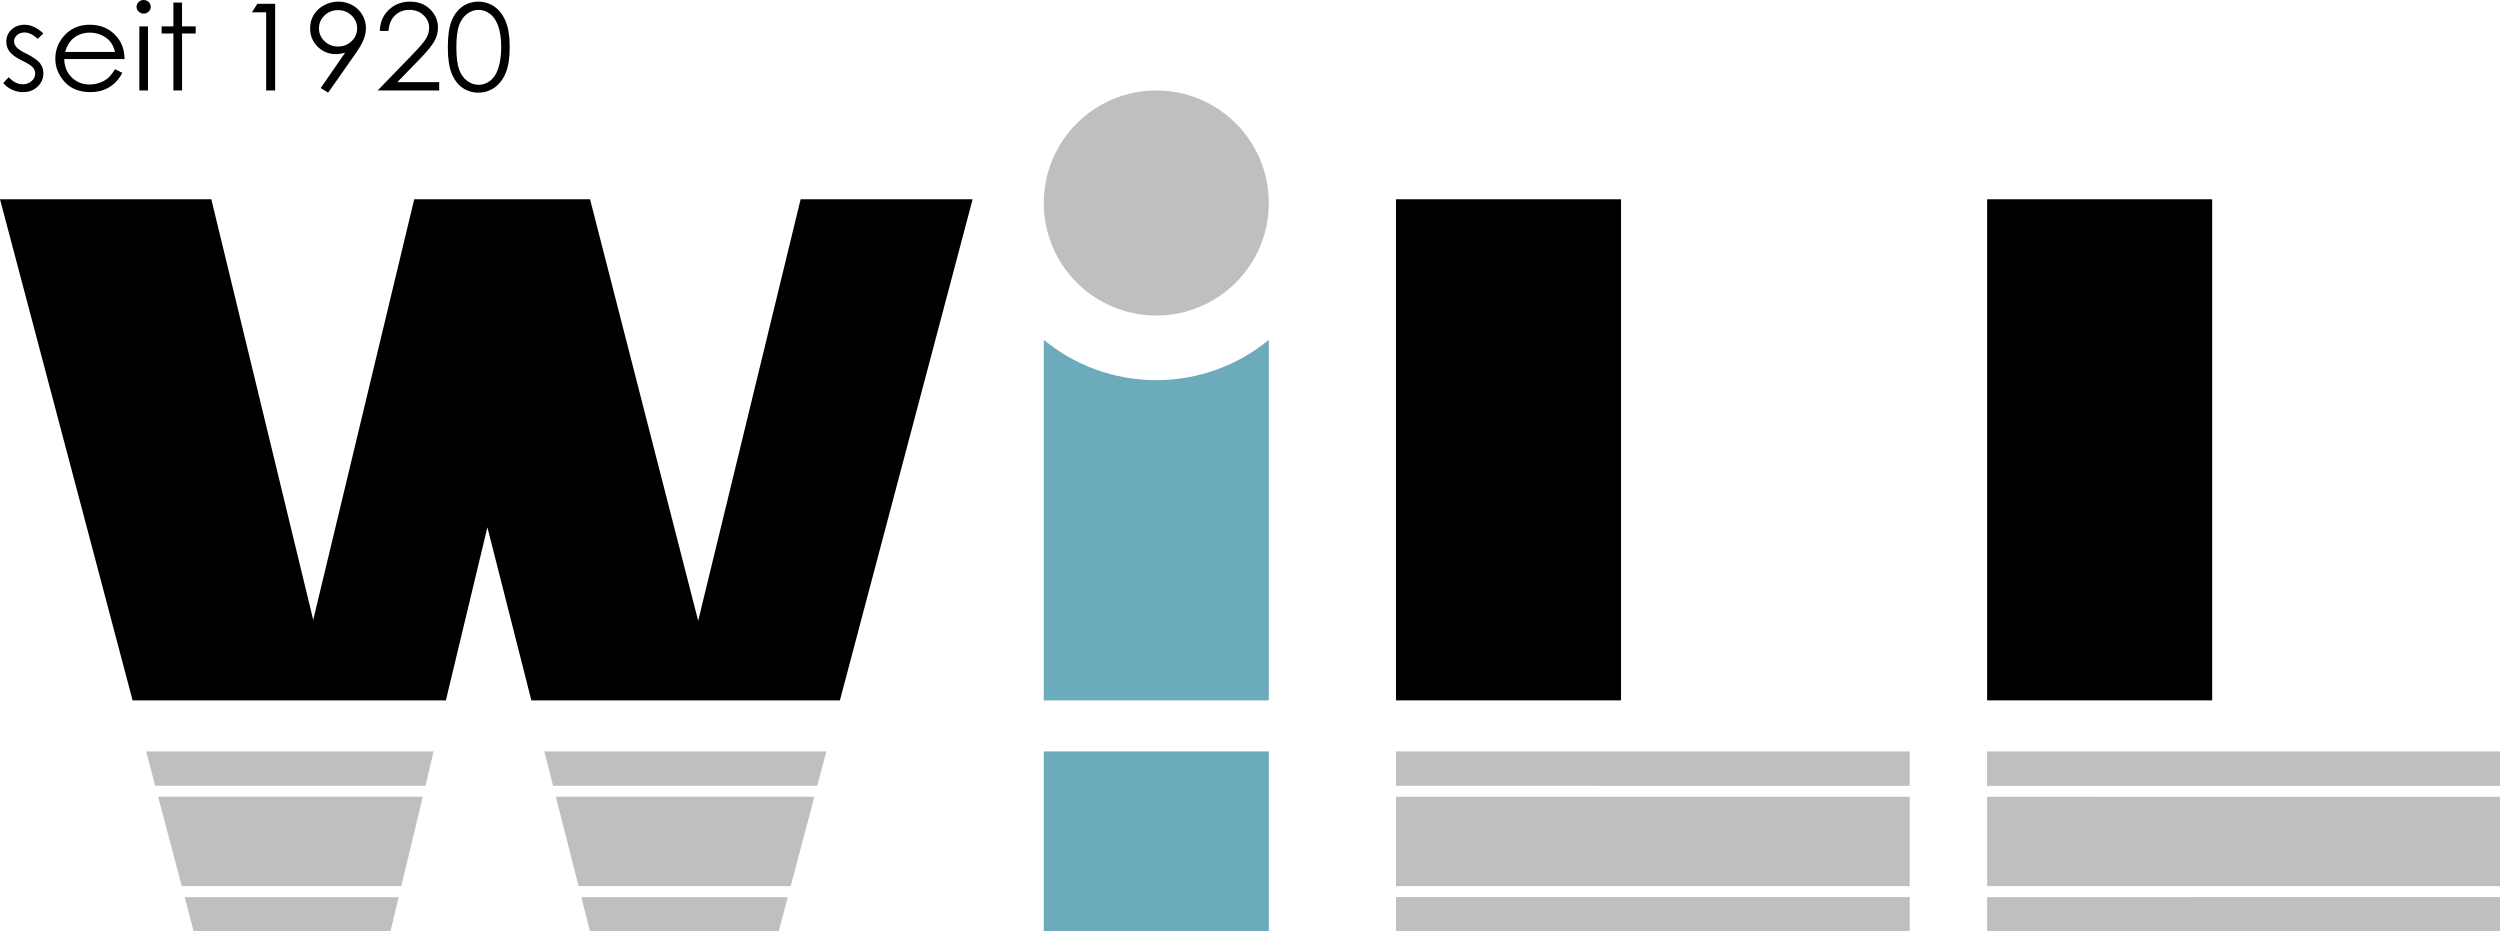
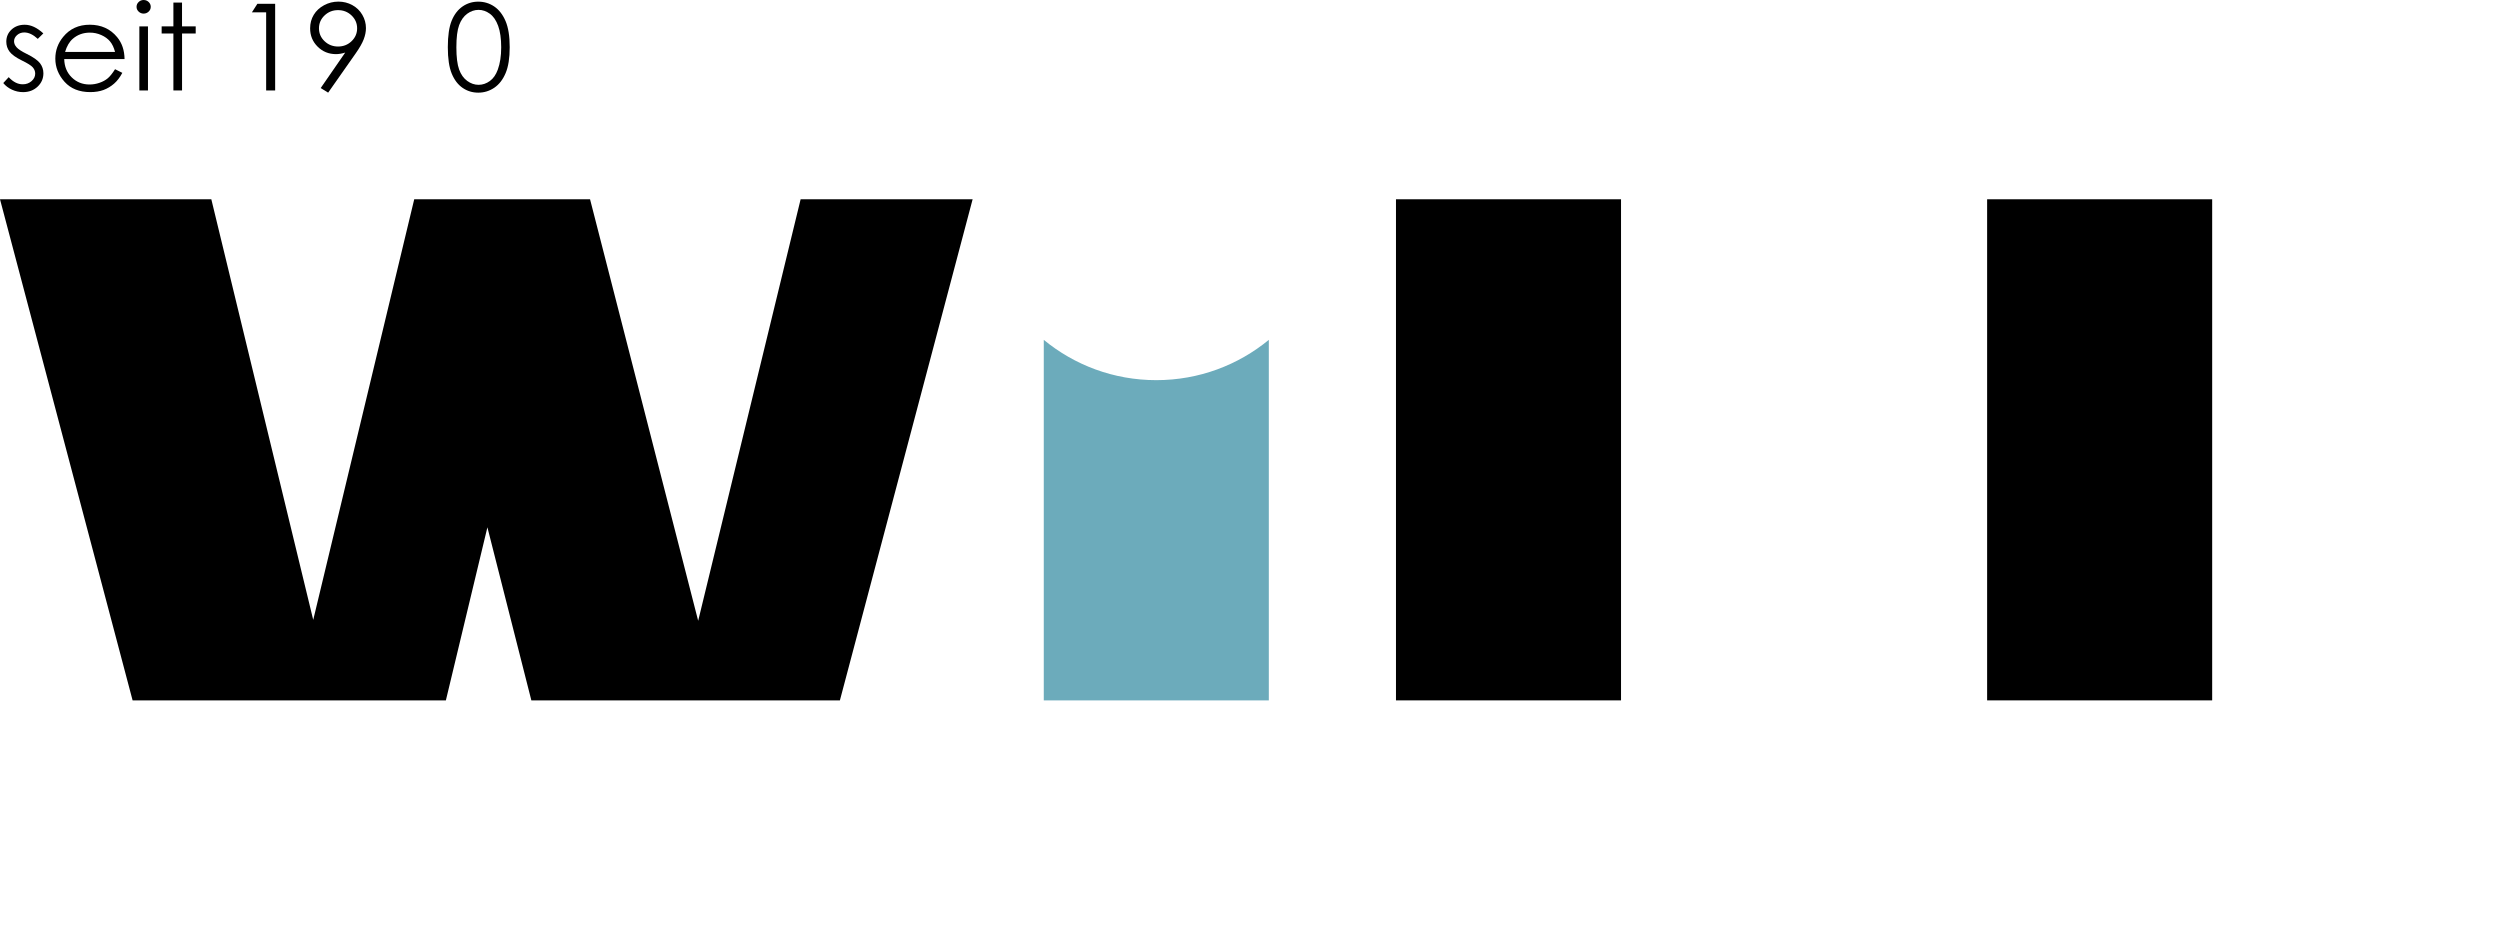
<svg xmlns="http://www.w3.org/2000/svg" version="1.1" id="Ebene_1" x="0px" y="0px" viewBox="0 0 100 37.258" enable-background="new 0 0 100 37.258" xml:space="preserve">
  <g>
    <polygon points="32.025,7.971 27.927,24.832 23.602,7.971 16.569,7.971 12.529,24.795 8.453,7.971 0,7.971    5.304,28.015 17.835,28.015 19.496,21.092 21.254,28.015 33.596,28.015 38.905,7.971  " />
    <rect x="55.839" y="7.971" width="9.002" height="20.044" />
    <rect x="79.485" y="7.971" width="9.002" height="20.044" />
-     <path fill="#BFBFBF" d="M7.386,35.884l0.364,1.374h7.867l0.33-1.374H7.386z M23.253,35.884l0.349,1.374h7.545   l0.364-1.374H23.253z M55.839,37.258h20.55v-1.374h-20.55V37.258z M79.485,37.258H100v-1.374H79.485V37.258z    M79.485,35.445h20.514v-3.571l-20.514-0.001V35.445z M55.839,35.445h20.55v-3.572l-20.55-0.001V35.445z    M22.234,31.87l0.908,3.575h8.486l0.947-3.575H22.234z M7.271,35.445h8.782l0.858-3.575L6.324,31.869L7.271,35.445   z M5.845,30.057l0.364,1.373l10.808,0.001l0.329-1.374H5.845z M21.773,30.057l0.349,1.374h10.568l0.364-1.374   H21.773z M64.841,30.057h-9.002v1.376l20.55,0.001v-1.376H64.841z M94.675,30.057h-6.189h-9.002v1.377l20.514,0.001   v-1.378H94.675z" />
-     <path fill="#BFBFBF" d="M46.252,3.619c2.486,0,4.501,2.015,4.501,4.501c0,2.486-2.015,4.501-4.501,4.501   s-4.501-2.015-4.501-4.501C41.752,5.633,43.767,3.619,46.252,3.619" />
-     <rect x="41.751" y="30.057" fill="#6CABBB" width="9.002" height="7.201" />
    <path fill="#6CABBB" d="M50.753,13.594v14.421h-9.002V13.594c1.224,1.007,2.792,1.612,4.501,1.612   C47.962,15.206,49.529,14.601,50.753,13.594" />
    <g>
      <path d="M1.733,1.336l-0.222,0.219C1.327,1.384,1.146,1.298,0.97,1.298c-0.112,0-0.208,0.035-0.288,0.106    C0.602,1.475,0.562,1.557,0.562,1.651c0,0.084,0.033,0.163,0.099,0.238C0.727,1.966,0.865,2.057,1.076,2.16    c0.257,0.127,0.431,0.25,0.524,0.368c0.09,0.119,0.136,0.254,0.136,0.403c0,0.211-0.077,0.389-0.232,0.535    c-0.155,0.146-0.348,0.219-0.58,0.219c-0.155,0-0.302-0.032-0.443-0.097S0.223,3.435,0.131,3.322l0.217-0.235    c0.177,0.19,0.363,0.285,0.561,0.285c0.139,0,0.256-0.042,0.353-0.127c0.097-0.085,0.146-0.184,0.146-0.299    c0-0.094-0.032-0.178-0.097-0.252C1.247,2.62,1.102,2.529,0.877,2.42c-0.242-0.119-0.407-0.237-0.494-0.354    c-0.087-0.116-0.131-0.249-0.131-0.398c0-0.195,0.07-0.356,0.209-0.485c0.139-0.129,0.315-0.193,0.527-0.193    C1.234,0.989,1.483,1.105,1.733,1.336z" />
      <path d="M4.602,2.768l0.291,0.146c-0.095,0.179-0.205,0.324-0.331,0.433S4.296,3.541,4.141,3.599    C3.984,3.656,3.807,3.684,3.61,3.684c-0.438,0-0.78-0.137-1.027-0.411c-0.246-0.274-0.37-0.584-0.37-0.929    c0-0.325,0.105-0.615,0.314-0.869C2.792,1.151,3.146,0.989,3.59,0.989c0.457,0,0.823,0.166,1.096,0.497    c0.194,0.234,0.292,0.526,0.296,0.876h-2.413c0.007,0.298,0.106,0.542,0.299,0.732    c0.193,0.19,0.43,0.286,0.714,0.286c0.137,0,0.269-0.023,0.399-0.068c0.129-0.045,0.239-0.105,0.33-0.181    C4.399,3.057,4.497,2.936,4.602,2.768z M4.602,2.078C4.556,1.902,4.489,1.761,4.401,1.656    C4.313,1.551,4.197,1.466,4.052,1.402C3.907,1.337,3.755,1.305,3.595,1.305c-0.263,0-0.49,0.081-0.679,0.243    c-0.138,0.118-0.243,0.294-0.313,0.53H4.602z" />
      <path d="M5.745,0c0.079,0,0.146,0.027,0.201,0.08c0.056,0.053,0.084,0.118,0.084,0.193    c0,0.074-0.028,0.138-0.084,0.191C5.89,0.517,5.823,0.544,5.745,0.544c-0.077,0-0.143-0.027-0.199-0.08    c-0.056-0.053-0.084-0.117-0.084-0.191c0-0.075,0.028-0.14,0.084-0.193C5.601,0.027,5.668,0,5.745,0z     M5.574,1.055h0.345v2.563H5.574V1.055z" />
      <path d="M6.936,0.103h0.345v0.952h0.547v0.285H7.282v2.278H6.936V1.34H6.466V1.055h0.47V0.103z" />
      <path d="M10.294,0.153h0.712v3.465H10.646V0.492h-0.569L10.294,0.153z" />
      <path d="M13.126,3.706l-0.298-0.184l0.981-1.419c-0.131,0.042-0.255,0.062-0.37,0.062    c-0.288,0-0.533-0.099-0.733-0.298c-0.201-0.199-0.301-0.443-0.301-0.734c0-0.2,0.048-0.379,0.145-0.54    s0.235-0.288,0.413-0.384c0.178-0.096,0.369-0.144,0.573-0.144c0.201,0,0.386,0.046,0.556,0.139    c0.17,0.093,0.304,0.222,0.401,0.389s0.145,0.344,0.145,0.532c0,0.143-0.03,0.293-0.09,0.449    c-0.06,0.156-0.167,0.344-0.322,0.564L13.126,3.706z M13.522,1.861c0.212,0,0.393-0.071,0.541-0.213    c0.148-0.142,0.222-0.314,0.222-0.515c0-0.201-0.075-0.373-0.223-0.515c-0.149-0.142-0.329-0.213-0.541-0.213    c-0.21,0-0.39,0.071-0.539,0.213c-0.149,0.142-0.223,0.314-0.223,0.515c0,0.201,0.074,0.373,0.223,0.515    C13.131,1.79,13.311,1.861,13.522,1.861z" />
-       <path d="M15.539,1.237h-0.347c0.01-0.342,0.129-0.622,0.358-0.842c0.229-0.22,0.512-0.329,0.849-0.329    c0.334,0,0.604,0.103,0.81,0.309c0.206,0.206,0.309,0.449,0.309,0.728c0,0.196-0.049,0.381-0.148,0.553    s-0.289,0.405-0.573,0.699L15.895,3.284h1.673v0.335h-2.462l1.385-1.431c0.281-0.288,0.464-0.501,0.548-0.64    c0.085-0.139,0.127-0.286,0.127-0.44c0-0.195-0.076-0.363-0.228-0.503c-0.152-0.141-0.338-0.211-0.559-0.211    c-0.232,0-0.424,0.074-0.578,0.221C15.648,0.762,15.56,0.97,15.539,1.237z" />
      <path d="M17.913,1.887c0-0.457,0.052-0.81,0.154-1.06c0.103-0.25,0.248-0.439,0.435-0.568    c0.188-0.129,0.397-0.193,0.629-0.193c0.235,0,0.448,0.065,0.639,0.194c0.191,0.13,0.341,0.324,0.452,0.583    c0.111,0.259,0.166,0.607,0.166,1.044c0,0.435-0.054,0.781-0.164,1.039c-0.109,0.258-0.26,0.452-0.452,0.583    c-0.193,0.131-0.406,0.197-0.641,0.197c-0.232,0-0.44-0.063-0.626-0.191c-0.186-0.127-0.331-0.317-0.435-0.569    C17.965,2.694,17.913,2.341,17.913,1.887z M18.255,1.893c0,0.391,0.037,0.687,0.11,0.888    c0.073,0.2,0.181,0.352,0.324,0.456c0.143,0.104,0.294,0.156,0.454,0.156c0.161,0,0.311-0.051,0.451-0.152    c0.139-0.101,0.245-0.254,0.318-0.456c0.09-0.247,0.136-0.544,0.136-0.891c0-0.349-0.041-0.635-0.121-0.857    c-0.081-0.223-0.192-0.385-0.334-0.488c-0.142-0.103-0.292-0.154-0.45-0.154c-0.161,0-0.312,0.051-0.454,0.154    c-0.141,0.103-0.249,0.255-0.323,0.455C18.292,1.203,18.255,1.5,18.255,1.893z" />
    </g>
  </g>
</svg>